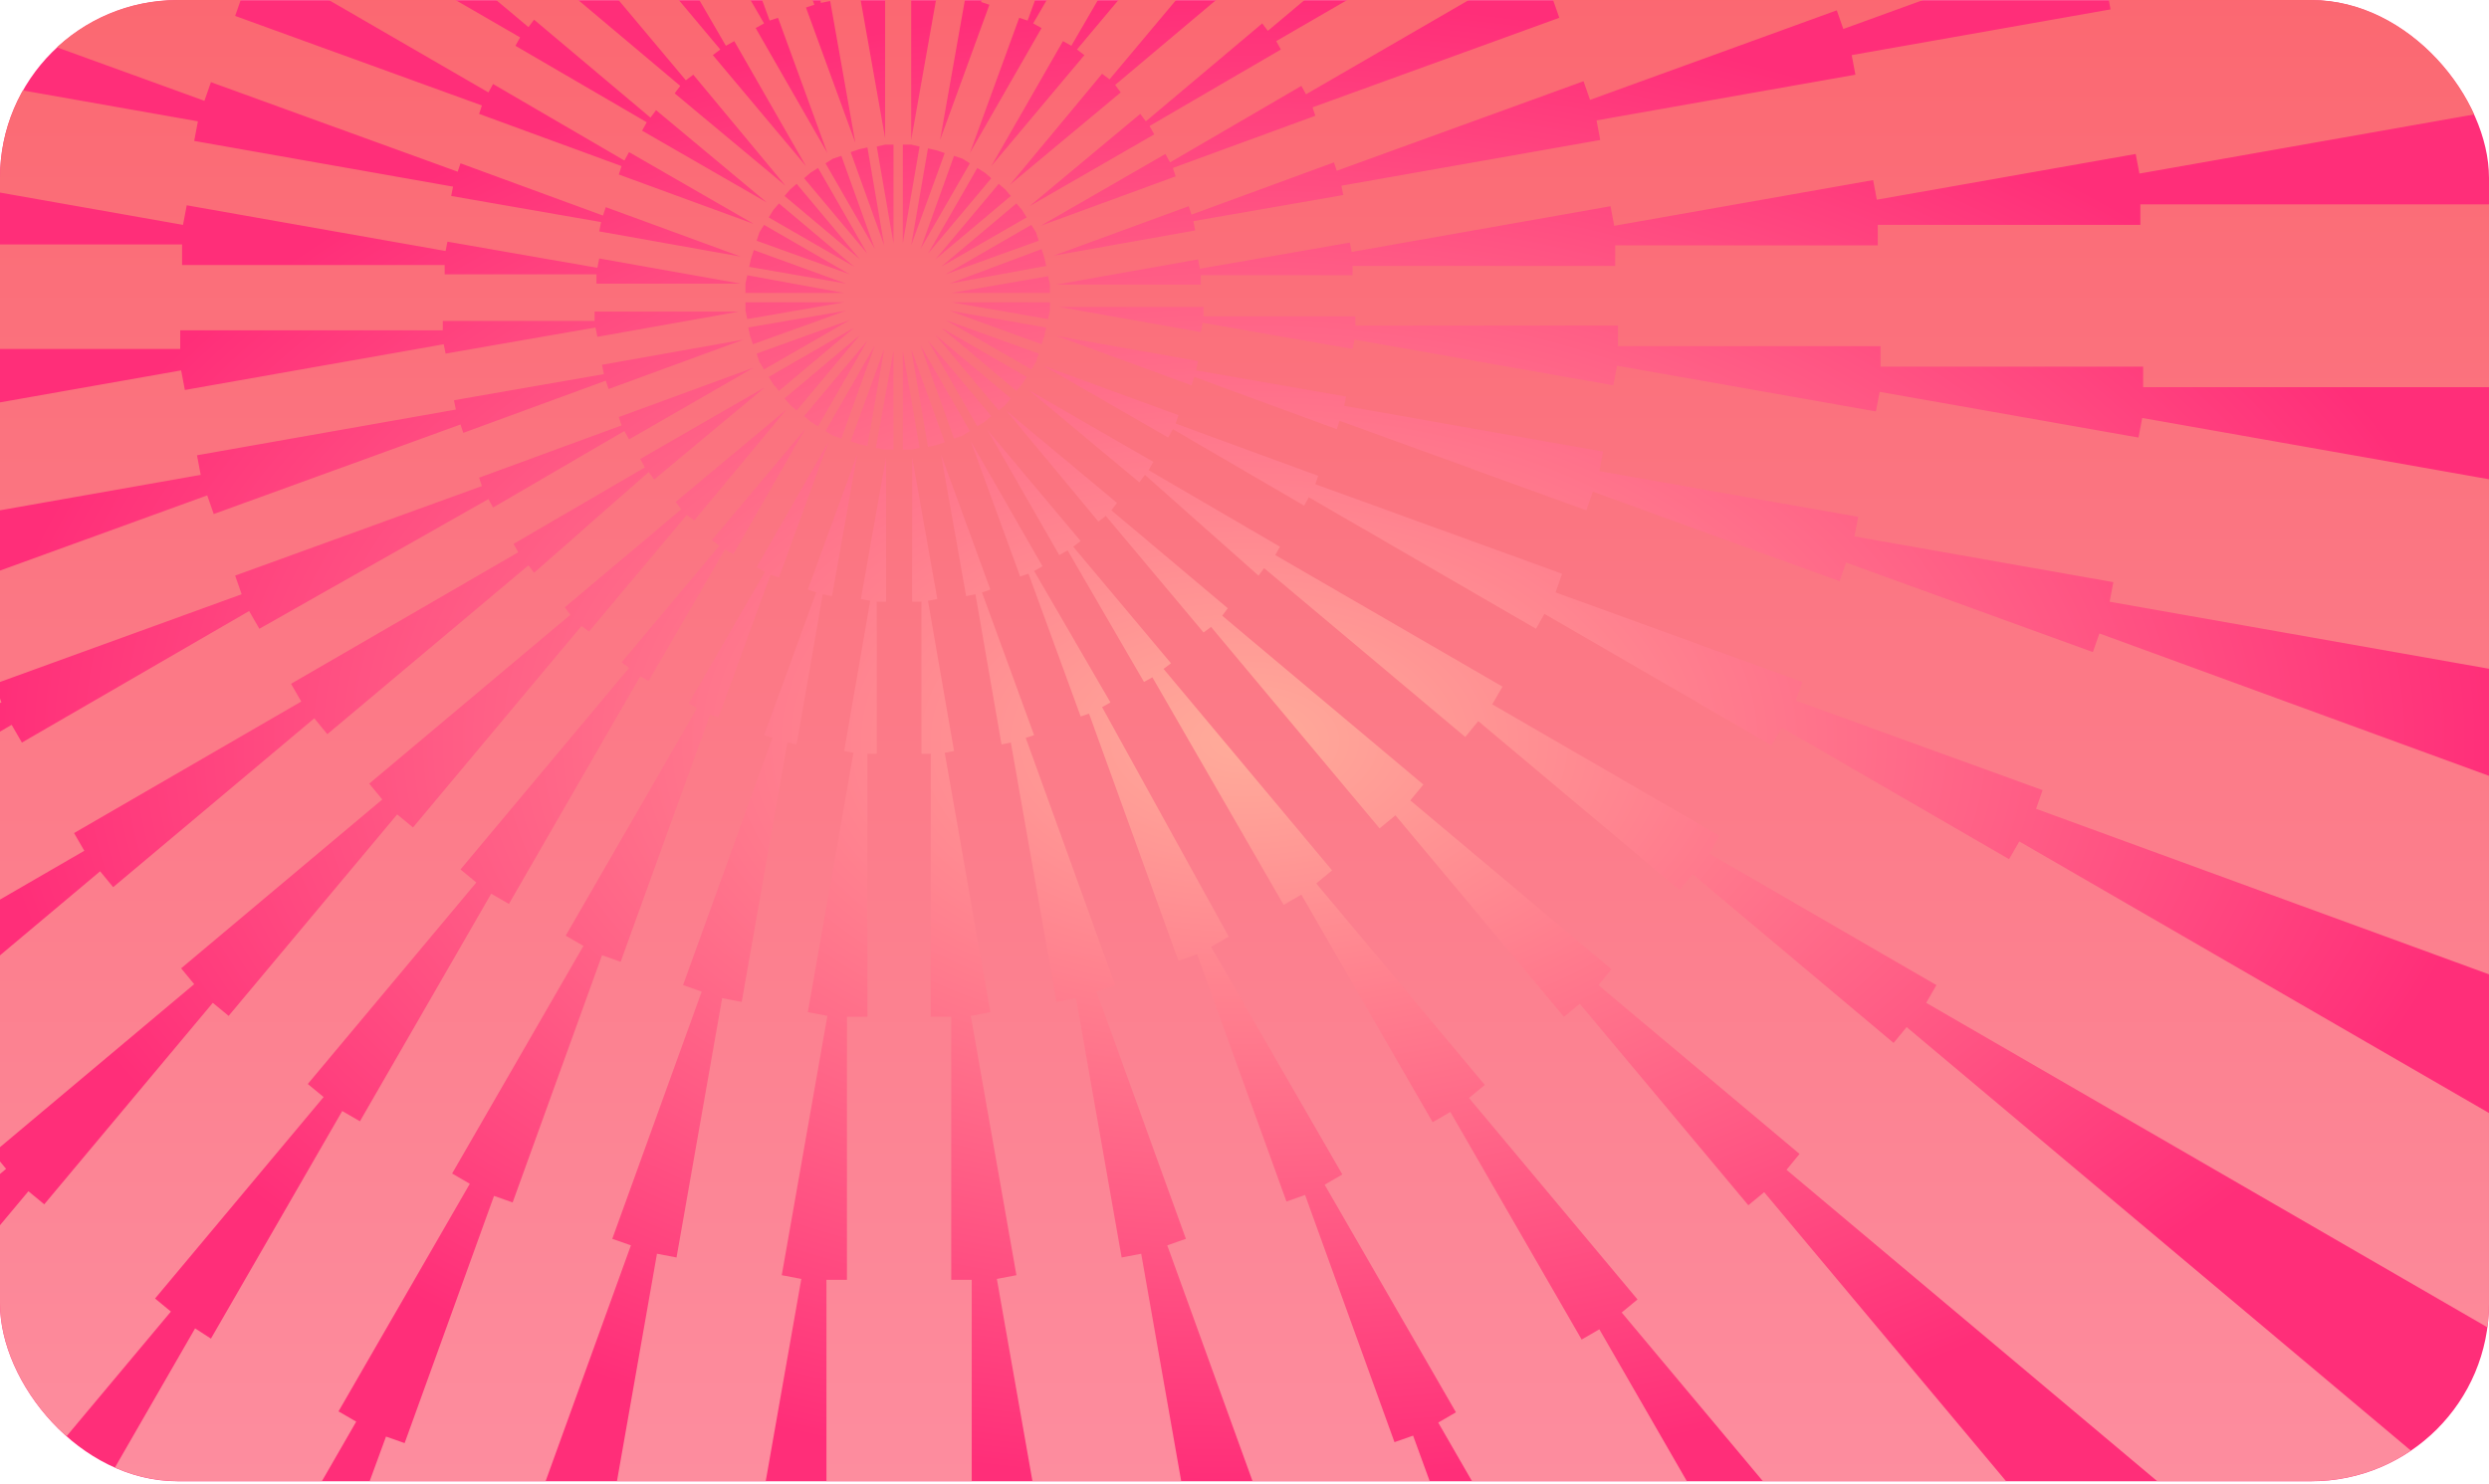
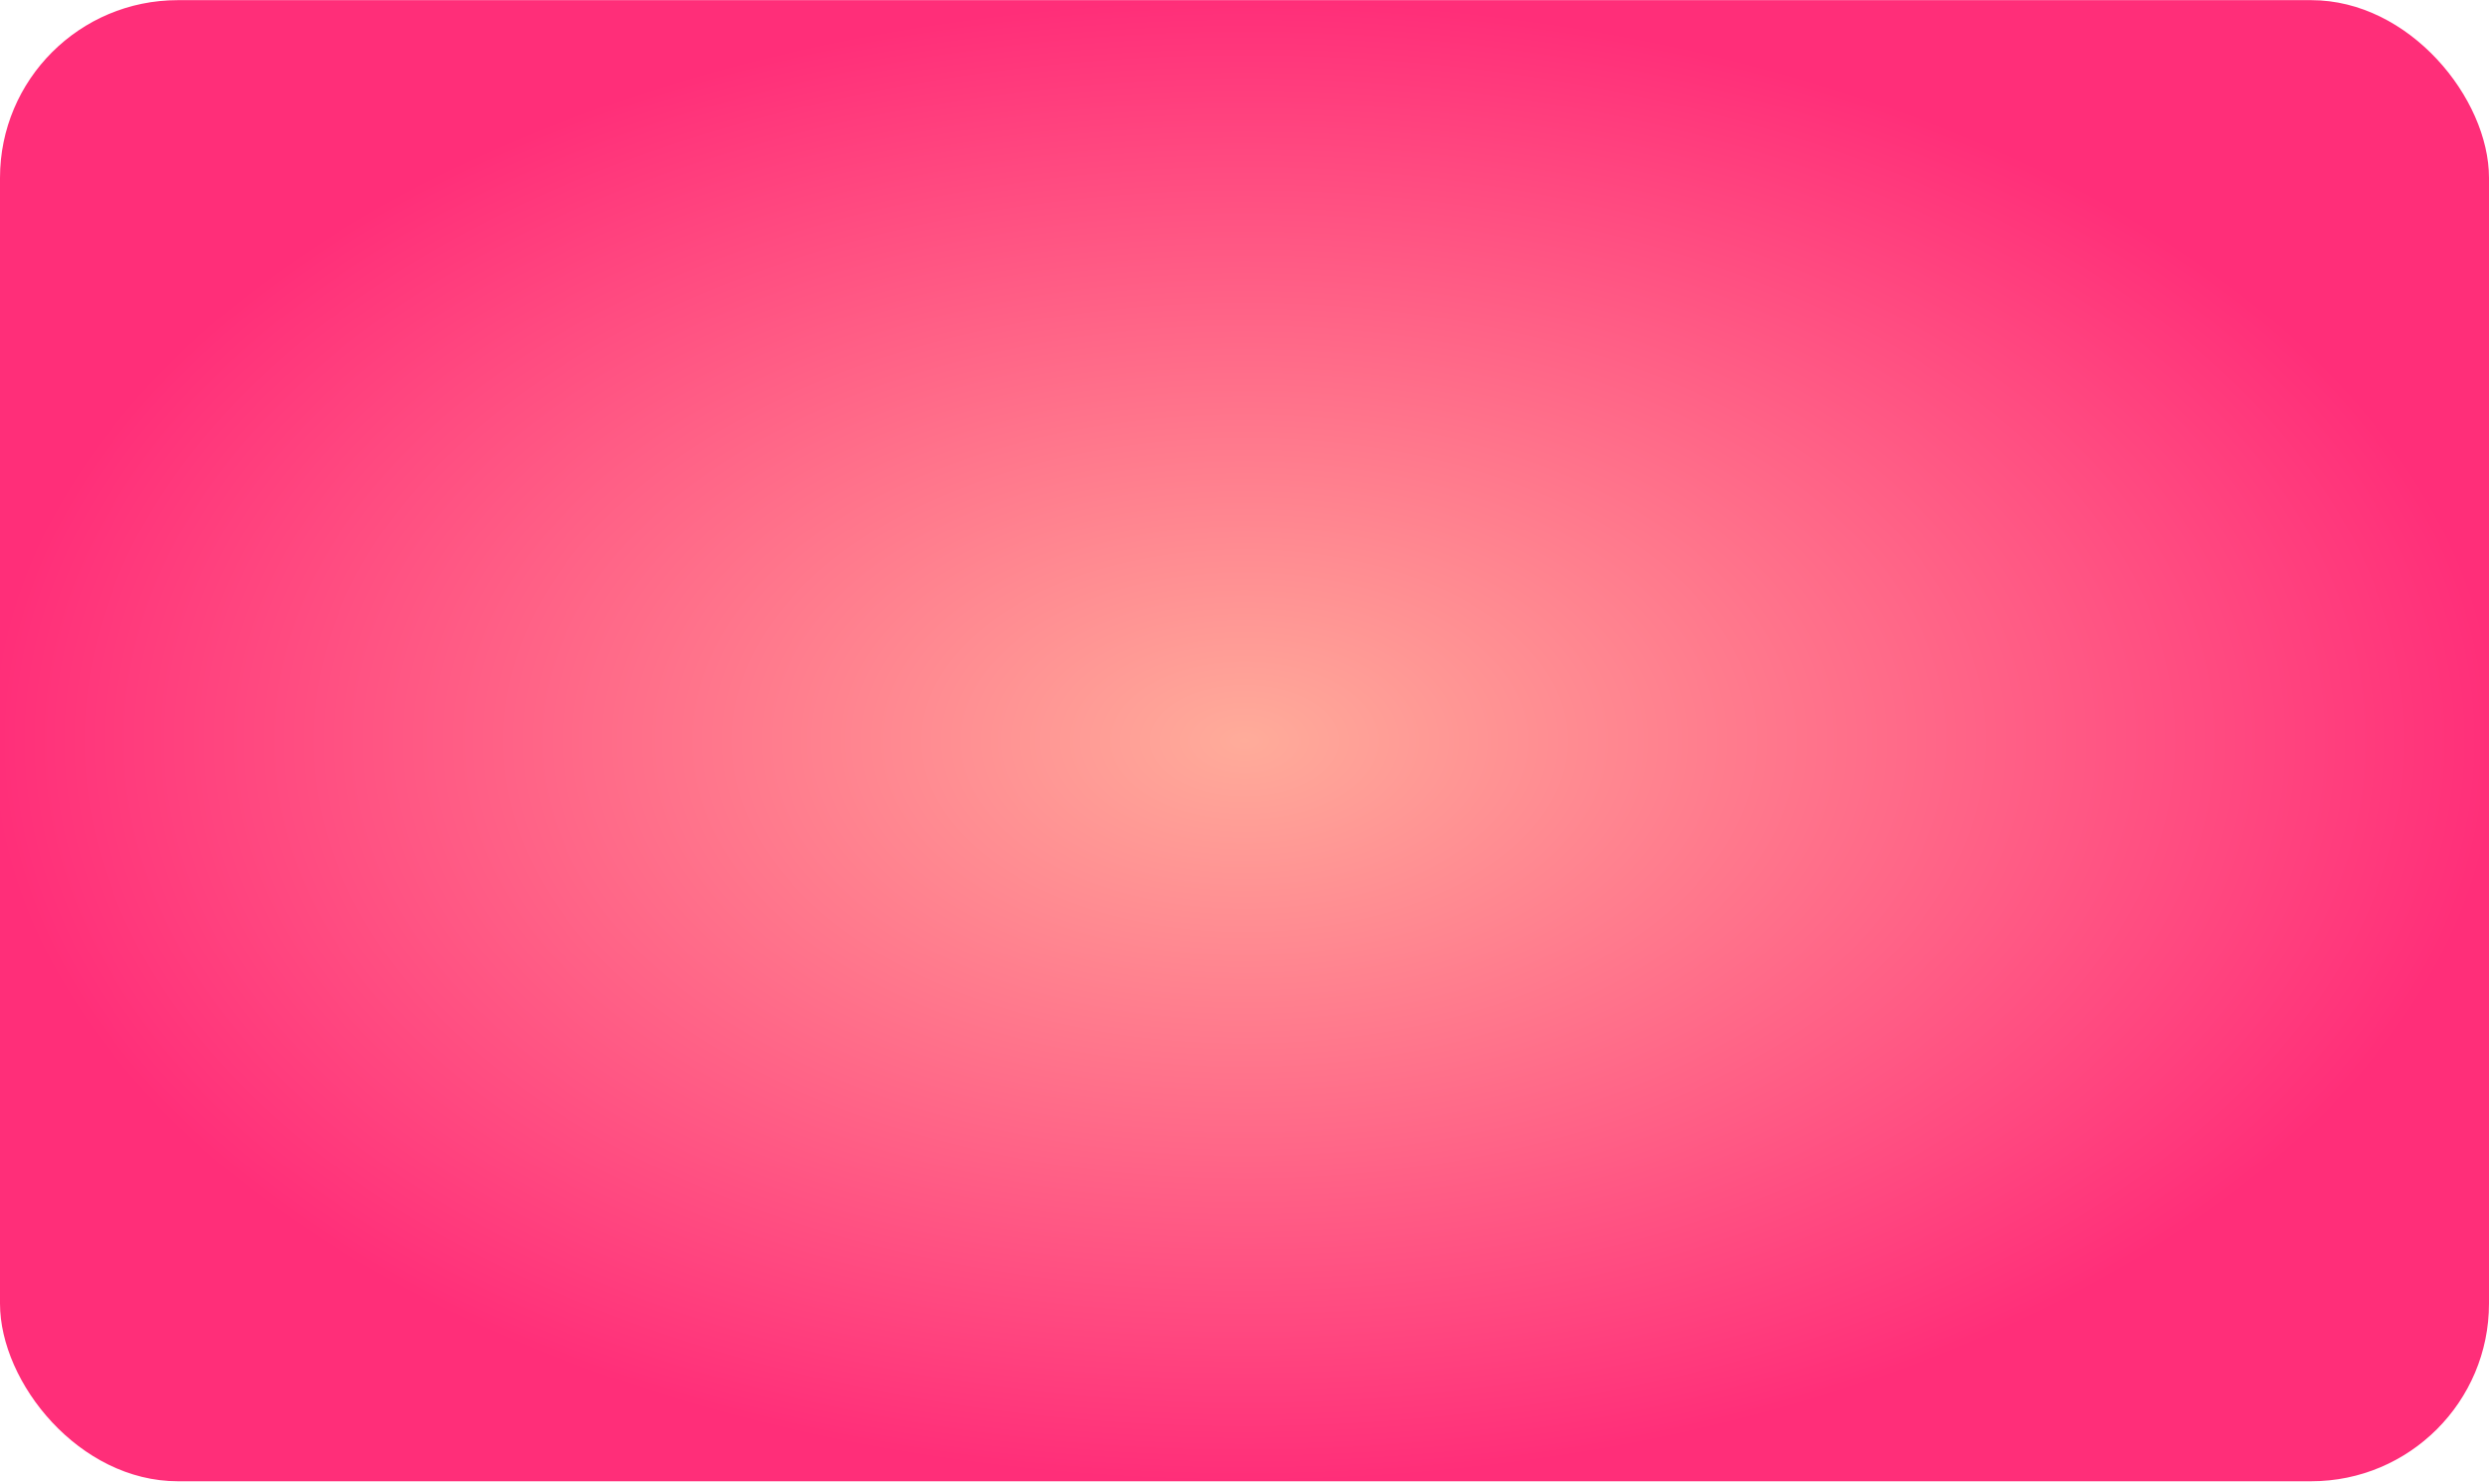
<svg xmlns="http://www.w3.org/2000/svg" width="840" height="501" viewBox="0 0 840 501" fill="none">
  <rect y="0.053" width="840" height="500" rx="60" fill="url(#paint0_radial_287_1574)" />
  <g clip-path="url(#clip0_287_1574)">
-     <path d="M973.751 131.967V68.988H722.341V75.915H633.719V82.843H545.097V89.771H456.475V92.92H405.25V96.069H356.539L404.307 87.567L404.936 90.716L455.532 81.899L456.16 85.047L543.525 69.618L544.782 76.23L632.147 60.801L633.404 67.413L720.769 51.983L722.026 58.596L969.665 14.826L958.666 -47.208L711.027 -3.438L712.284 3.175L624.919 18.605L626.176 25.218L538.811 40.647L540.068 47.26L452.703 62.69L453.332 65.839L402.736 74.656L403.364 77.805L355.596 86.307L401.164 69.618L402.107 72.452L450.189 54.818L451.132 57.652L534.412 27.422L536.612 33.72L619.891 3.49L622.091 9.788L705.37 -20.442L707.57 -14.144L943.582 -100.426L922.212 -159.626L686.201 -73.345L688.4 -67.047L605.121 -36.817L607.321 -30.519L524.041 -0.289L526.241 6.009L442.961 36.239L443.904 39.073L395.822 56.707L396.765 59.541L351.197 76.23L393.308 51.983L394.879 54.818L439.19 28.996L440.761 31.83L517.442 -12.57L520.898 -6.587L597.579 -50.987L601.035 -45.004L677.715 -89.404L681.172 -83.421L898.956 -209.379L867.53 -263.856L649.746 -137.898L653.203 -131.915L577.151 -86.885L580.608 -80.902L503.928 -36.502L507.385 -30.519L430.705 13.881L432.276 16.715L387.965 42.537L389.537 45.371L347.426 69.618L384.823 38.443L386.708 40.962L425.991 7.898L427.877 10.417L495.757 -46.579L500.157 -41.225L568.038 -98.221L572.438 -92.868L640.318 -149.864L644.718 -144.511L837.361 -306.367L796.821 -354.546L604.178 -193.949L608.578 -188.596L540.697 -131.6L545.097 -126.247L477.216 -69.251L481.616 -63.898L413.735 -6.902L415.621 -4.383L376.338 28.681L378.223 31.201L340.826 62.375L371.938 24.903L374.452 26.792L407.45 -12.57L409.964 -10.681L466.845 -78.698L472.188 -74.289L529.069 -142.307L534.412 -137.898L591.293 -205.915L596.636 -201.507L758.167 -394.537L710.084 -434.844L548.554 -241.813L553.896 -237.405L497.014 -169.388L502.357 -164.979L445.475 -96.962L450.818 -92.553L393.936 -24.536L396.45 -22.646L363.453 16.715L365.967 18.605L334.541 56.077L358.739 13.881L361.567 15.456L387.337 -28.945L390.165 -27.37L434.476 -104.204L440.447 -100.74L484.758 -177.575L490.729 -174.111L535.04 -250.945L541.011 -247.482L666.716 -465.704L612.349 -497.193L486.644 -278.971L492.615 -275.507L448.304 -198.673L454.275 -195.209L409.964 -118.375L415.935 -114.911L371.624 -38.076L374.452 -36.502L348.683 7.898L351.511 9.473L327.313 51.669L343.969 6.009L346.797 6.954L364.396 -41.225L367.224 -40.281L397.393 -123.728L403.678 -121.524L433.848 -204.971L440.133 -202.766L470.302 -286.214L476.587 -284.009L562.695 -520.495L503.614 -541.908L417.506 -305.422L423.791 -303.218L393.622 -219.771L399.907 -217.566L369.738 -134.119L376.023 -131.915L345.854 -48.468L348.683 -47.523L331.084 0.656L333.912 1.6L317.256 47.26L325.741 -0.604L328.884 0.026L337.683 -50.672L340.826 -50.042L356.225 -137.583L362.824 -136.324L378.223 -223.864L384.823 -222.605L400.222 -310.146L406.821 -308.886L450.504 -556.078L388.594 -567.1L344.911 -318.963L351.511 -317.703L336.112 -230.162L342.712 -228.903L327.313 -141.362L333.912 -140.102L318.513 -52.562L321.656 -51.932L312.857 -1.234L315.999 -0.604L307.514 47.26V-1.549H310.657V-52.876H313.799V-141.677H320.713V-230.477H327.627V-319.907H334.541V-571.823H271.688V-319.907H278.602V-231.107H285.516V-142.307H292.43V-53.506H295.572V-2.178H298.715V46.63L290.23 -1.234L293.372 -1.864L284.573 -52.562L287.716 -53.191L272.317 -140.732L278.916 -141.992L263.517 -229.533L270.117 -230.792L254.404 -318.018L261.003 -319.278L217.321 -567.1L155.411 -556.078L199.094 -307.941L205.693 -309.201L221.092 -221.66L227.692 -222.92L243.09 -135.379L249.69 -136.639L265.089 -49.098L268.231 -49.727L277.031 0.971L280.173 0.341L288.658 48.205L272.003 2.545L274.831 1.6L257.232 -46.579L260.061 -47.523L229.891 -130.97L236.177 -133.175L206.007 -216.622L212.293 -218.826L182.123 -302.273L188.409 -304.477L102.929 -541.908L43.848 -520.495L129.956 -284.009L136.241 -286.214L166.41 -202.766L172.696 -204.971L202.865 -121.524L209.15 -123.728L239.319 -40.281L242.148 -41.225L259.746 6.954L262.575 6.009L279.231 51.669L255.032 9.473L257.861 7.898L232.091 -36.502L234.92 -38.076L190.609 -114.911L196.58 -118.375L152.268 -195.209L158.24 -198.673L113.928 -275.507L119.899 -278.971L-5.806 -497.193L-60.173 -465.704L65.532 -247.482L71.503 -250.945L115.814 -174.111L121.785 -177.575L166.096 -100.74L172.067 -104.204L216.378 -27.37L219.206 -28.945L244.976 15.456L247.804 13.881L272.003 56.077L240.576 18.605L243.09 16.715L210.093 -22.646L212.607 -24.536L155.725 -92.553L161.068 -96.962L104.186 -164.979L109.529 -169.388L52.647 -237.405L57.99 -241.813L-104.17 -434.844L-152.252 -394.223L9.279 -201.192L14.622 -205.6L71.503 -137.583L76.846 -141.992L133.727 -73.974L139.069 -78.383L195.951 -10.366L198.465 -12.255L231.463 27.107L233.977 25.218L265.089 62.69L227.692 31.515L229.577 28.996L190.294 -4.068L192.18 -6.587L124.299 -63.583L128.699 -68.936L60.818 -125.932L65.218 -131.285L-2.663 -188.281L1.737 -193.634L-190.592 -355.805L-231.132 -307.626L-38.489 -145.77L-34.089 -151.124L33.792 -94.128L38.191 -99.481L106.072 -42.485L110.472 -47.838L178.352 9.158L180.238 6.639L219.521 39.703L221.406 37.183L258.803 68.358L216.692 44.111L218.264 41.277L173.953 15.456L175.524 12.622L98.844 -31.779L102.301 -37.761L25.621 -82.162L29.078 -88.145L-47.602 -132.545L-44.146 -138.528L-261.929 -264.486L-293.356 -210.009L-75.572 -84.051L-72.115 -90.034L4.565 -45.634L8.022 -51.617L84.702 -7.217L88.159 -13.2L164.839 31.201L166.41 28.366L210.721 54.188L212.293 51.354L254.404 75.601L208.836 58.911L209.779 56.077L161.696 38.443L162.639 35.609L79.36 5.379L81.559 -0.919L-1.72 -31.149L0.48 -37.447L-82.8 -67.677L-80.6 -73.974L-316.611 -159.311L-337.981 -100.111L-101.97 -13.829L-99.77 -20.127L-16.49 10.102L-14.291 3.805L68.989 34.035L71.189 27.737L154.468 57.967L155.411 55.133L203.493 72.767L204.436 69.933L250.004 86.622L202.236 78.12L202.865 74.971L152.268 66.154L152.897 63.005L65.532 47.575L66.789 40.962L-20.576 25.532L-19.319 18.92L-106.684 3.49L-105.427 -3.123L-352.123 -47.523L-363.122 14.511L-115.483 58.281L-114.226 51.669L-26.861 67.098L-25.604 60.486L61.761 75.915L63.018 69.303L150.383 84.733L151.011 81.584L201.608 90.401L202.236 87.252L250.004 95.754H201.293V92.605H150.069V89.456H61.447V82.528H-27.175V75.601H-116.426V68.673H-367.836V131.652H-116.426V124.724H-27.804V117.797H60.818V111.499H149.44V108.35H200.665V105.201H249.376L201.608 113.703L200.979 110.554L150.383 119.371L149.754 116.222L62.389 131.652L61.132 125.039L-26.233 140.469L-27.49 133.856L-114.855 149.286L-116.112 142.673L-363.122 186.129L-352.123 248.163L-104.484 204.393L-105.741 197.78L-18.376 182.35L-19.633 175.737L67.732 160.307L66.475 153.695L153.84 138.265L153.211 135.116L203.808 126.299L203.179 123.15L250.947 114.648L205.379 131.337L204.436 128.503L156.354 146.137L155.411 143.303L72.132 173.533L69.932 167.235L-13.348 197.465L-15.548 191.167L-98.827 221.397L-101.027 215.099L-337.981 300.75L-316.611 359.951L-80.6 273.67L-82.8 267.372L0.48 237.142L-1.72 230.844L81.559 200.614L79.36 194.316L162.639 164.086L161.696 161.252L209.779 143.618L208.836 140.784L254.404 124.094L212.293 148.341L210.721 145.507L166.41 171.329L164.839 168.495L87.53 212.265L84.073 206.282L7.393 250.682L3.937 244.699L-72.743 289.099L-76.2 283.116L-293.984 409.074L-262.558 463.551L-44.774 337.593L-48.231 331.61L28.449 287.21L24.992 281.227L101.672 236.827L98.215 230.844L174.895 186.444L173.324 183.61L217.635 157.788L216.064 154.954L258.175 130.707L220.778 161.882L218.892 159.363L180.238 193.371L178.352 190.852L110.472 247.848L106.072 242.495L38.191 299.491L33.792 294.138L-34.089 351.134L-38.489 345.78L-231.132 508.266L-190.592 556.445L2.051 394.589L-2.349 389.236L65.532 332.24L61.132 326.887L129.013 269.891L124.613 264.538L192.494 207.542L190.609 205.022L229.891 171.958L228.006 169.439L265.403 138.265L234.291 175.737L231.777 173.848L198.779 213.21L196.265 211.32L139.384 279.338L134.041 274.929L77.16 342.946L71.817 338.538L14.936 406.555L9.593 402.147L-151.938 595.177L-103.855 635.799L57.675 442.768L52.333 438.36L109.215 370.342L103.872 365.934L160.754 297.916L155.411 293.508L212.293 225.491L209.779 223.601L242.776 184.239L240.262 182.35L271.688 144.878L247.49 187.073L244.662 185.499L218.892 229.899L216.064 228.325L171.753 305.159L165.782 301.695L121.471 378.529L115.5 375.066L71.189 451.9L65.846 448.436L-59.859 666.658L-5.491 698.148L120.214 479.926L114.243 476.462L158.554 399.628L152.583 396.164L196.894 319.329L190.923 315.865L235.234 239.031L232.405 237.457L258.175 193.056L255.347 191.482L279.545 149.286L262.889 194.946L260.061 194.001L242.462 242.18L239.633 241.235L209.464 324.682L203.179 322.478L173.01 405.925L166.725 403.721L136.555 487.168L130.27 484.964L43.848 721.135L102.929 742.548L189.037 506.062L182.752 503.858L212.921 420.411L206.636 418.206L236.805 334.759L230.52 332.555L260.689 249.108L257.861 248.163L275.459 199.984L272.631 199.039L289.287 153.38L280.802 201.244L277.659 200.614L268.86 251.312L265.717 250.682L250.318 338.223L243.719 336.963L228.32 424.504L221.721 423.245L206.322 510.785L199.722 509.526L156.04 757.663L217.949 768.684L261.632 520.547L255.032 519.288L270.431 431.747L263.832 430.487L279.231 342.946L272.631 341.687L288.03 254.146L284.887 253.516L293.687 202.818L290.544 202.188L299.029 154.324V203.133H295.886V254.461H292.744V343.261H285.83V432.062H278.916V520.862H272.003V772.778H334.855V520.862H327.941V432.062H321.027V343.261H314.114V254.461H310.971V203.133H307.828V154.324L316.314 202.188L313.171 202.818L321.97 253.516L318.828 254.146L334.227 341.687L327.627 342.946L343.026 430.487L336.426 431.747L351.825 519.288L345.226 520.547L388.908 768.684L450.818 757.663L407.135 509.526L400.536 510.785L385.137 423.245L378.537 424.504L363.139 336.963L356.539 338.223L341.14 250.682L337.998 251.312L329.198 200.614L326.056 201.244L317.571 153.38L334.227 199.039L331.398 199.984L348.997 248.163L346.168 249.108L376.338 332.555L370.052 334.759L400.222 418.206L393.936 420.411L424.106 503.858L417.82 506.062L503.928 742.548L563.01 721.135L476.902 484.649L470.616 486.853L440.447 403.406L434.162 405.61L403.993 322.163L397.708 324.368L367.538 240.921L364.71 241.865L347.111 193.686L344.283 194.631L327.627 148.971L351.825 191.167L348.997 192.742L374.766 237.142L371.938 238.716L414.678 316.18L408.707 319.644L453.018 396.479L447.047 399.942L491.358 476.777L485.387 480.241L611.092 698.463L665.459 666.973L539.754 448.751L533.783 452.215L489.472 375.381L483.501 378.844L439.19 302.01L433.219 305.474L388.908 228.64L386.08 230.214L360.31 185.814L357.482 187.388L333.284 145.192L364.71 182.665L362.196 184.554L395.193 223.916L392.679 225.806L449.561 293.823L444.218 298.231L501.1 366.249L495.757 370.657L552.639 438.674L547.297 443.083L708.828 636.114L756.91 595.492L595.379 402.462L590.036 406.87L533.155 338.853L527.812 343.261L470.931 275.244L465.588 279.653L408.707 211.635L406.193 213.525L373.195 174.163L370.681 176.052L339.569 138.58L376.966 169.754L375.081 172.273L414.363 205.337L412.478 207.857L480.359 264.853L475.959 270.206L543.84 327.202L539.44 332.555L607.321 389.551L602.921 394.904L795.564 556.76L836.104 508.581L643.461 346.725L639.061 352.078L571.18 295.082L566.781 300.436L498.9 243.44L494.5 248.793L426.62 191.797L424.734 194.316L386.394 160.307L384.508 162.827L347.111 131.652L389.222 155.899L387.651 158.733L431.962 184.554L430.391 187.388L507.071 231.789L503.614 237.771L580.294 282.172L576.837 288.155L653.517 332.555L650.06 338.538L867.844 464.496L899.271 410.019L681.487 284.061L678.03 290.044L601.35 245.644L597.893 251.627L521.213 207.227L518.384 212.265L441.704 167.865L440.133 170.699L395.822 144.878L394.251 147.712L352.139 123.465L397.708 140.154L396.765 142.988L444.847 160.622L443.904 163.456L527.184 193.686L524.984 199.984L608.263 230.214L606.064 236.512L689.343 266.742L687.143 273.04L923.154 359.321L944.524 300.121L708.513 213.839L706.313 220.137L623.034 189.907L620.834 196.205L537.554 165.975L535.354 172.273L452.075 142.043L451.132 144.878L403.05 127.243L402.107 130.077L356.539 113.388L404.307 121.89L403.678 125.039L454.275 133.856L453.646 137.005L541.011 152.435L539.754 159.048L627.119 174.478L625.862 181.09L713.227 196.52L711.97 203.133L959.609 246.904L970.608 184.869L722.969 141.099L721.712 147.712L634.347 132.282L633.09 138.894L545.725 123.465L544.468 130.077L457.103 114.648L456.475 117.797L405.878 108.979L405.25 112.128L357.482 103.626H406.193V106.775H457.417V109.924H546.039V116.852H634.661V123.78H723.283V130.707H973.751V131.967ZM319.142 92.605L348.054 75.915L349.625 78.435L350.568 81.269L319.142 92.605ZM351.511 84.103L352.454 86.937L353.082 89.771L320.399 95.754L351.511 84.103ZM317.571 90.086L343.026 68.673L344.911 70.877L346.483 73.396L317.571 90.086ZM315.685 87.567L337.055 62.06L339.255 63.95L341.14 66.154L315.685 87.567ZM313.171 85.677L329.827 56.707L332.341 58.281L334.541 60.171L313.171 85.677ZM310.657 84.103L321.97 52.613L324.799 53.558L327.313 55.133L310.657 84.103ZM307.514 82.843L313.171 50.094L315.999 50.724L318.828 51.669L307.514 82.843ZM304.686 82.213V48.835H307.514L310.343 49.464L304.686 82.213ZM301.543 82.213L295.886 49.464L298.715 48.835H301.543V82.213ZM298.401 82.843L287.087 51.354L289.916 50.409L292.744 49.779L298.401 82.843ZM295.258 84.103L278.602 55.133L281.116 53.558L283.944 52.613L295.258 84.103ZM292.744 85.677L271.374 60.171L273.574 58.281L276.088 56.707L292.744 85.677ZM290.23 87.567L264.775 66.154L266.66 63.95L268.86 62.06L290.23 87.567ZM288.344 90.086L259.432 73.396L261.003 70.877L262.889 68.673L288.344 90.086ZM286.773 92.605L255.347 81.269L256.289 78.435L257.861 75.915L286.773 92.605ZM285.516 95.754L252.833 90.086L253.461 87.252L254.404 84.418L285.516 95.754ZM284.887 98.903H251.576V95.754L252.204 92.92L284.887 98.903ZM284.887 102.052L252.204 107.72L251.576 104.886V102.052H284.887ZM285.516 104.886L254.09 116.222L253.147 113.388L252.518 110.554L285.516 104.886ZM286.773 108.035L257.861 124.724L256.289 122.205L255.347 119.371L286.773 108.035ZM288.344 110.554L262.889 131.967L261.003 129.763L259.432 127.243L288.344 110.554ZM290.23 113.073L268.86 138.58L266.66 136.69L264.775 134.486L290.23 113.073ZM292.744 114.963L276.088 143.933L273.574 142.358L271.374 140.469L292.744 114.963ZM295.258 116.537L283.944 148.026L281.116 147.082L278.602 145.507L295.258 116.537ZM298.401 117.797L292.744 150.546L289.916 149.916L287.087 148.971L298.401 117.797ZM301.543 118.426V151.805H298.401L295.572 151.175L301.543 118.426ZM304.686 118.426L310.343 151.175L307.514 151.805H304.686V118.426ZM307.514 117.797L318.828 149.286L315.999 150.231L313.171 150.86L307.514 117.797ZM310.657 116.537L327.313 145.507L324.799 147.082L321.97 148.026L310.657 116.537ZM313.171 114.963L334.541 140.469L332.341 142.358L329.827 143.933L313.171 114.963ZM315.685 113.073L341.14 134.486L339.255 136.69L337.055 138.58L315.685 113.073ZM317.571 110.554L346.483 127.243L344.911 129.763L343.026 131.967L317.571 110.554ZM319.142 108.035L350.568 119.371L349.625 122.205L348.054 124.724L319.142 108.035ZM320.399 104.886L353.082 110.554L352.454 113.388L351.511 116.222L320.399 104.886ZM321.027 102.052H354.339V104.886L353.711 107.72L321.027 102.052ZM321.027 98.903L353.711 93.235L354.339 96.069V98.903H321.027Z" fill="url(#paint1_linear_287_1574)" />
-   </g>
+     </g>
  <defs>
    <radialGradient id="paint0_radial_287_1574" cx="0" cy="0" r="1" gradientUnits="userSpaceOnUse" gradientTransform="translate(420 250.053) rotate(90) scale(250 420)">
      <stop stop-color="#FFAC9A" />
      <stop offset="1" stop-color="#FF2E79" />
    </radialGradient>
    <linearGradient id="paint1_linear_287_1574" x1="302.957" y1="-571.823" x2="302.957" y2="772.778" gradientUnits="userSpaceOnUse">
      <stop stop-color="#F83E3E" />
      <stop offset="1" stop-color="#FEA1B7" />
    </linearGradient>
    <clipPath id="clip0_287_1574">
      <rect width="840" height="500" rx="60" fill="white" />
    </clipPath>
  </defs>
</svg>